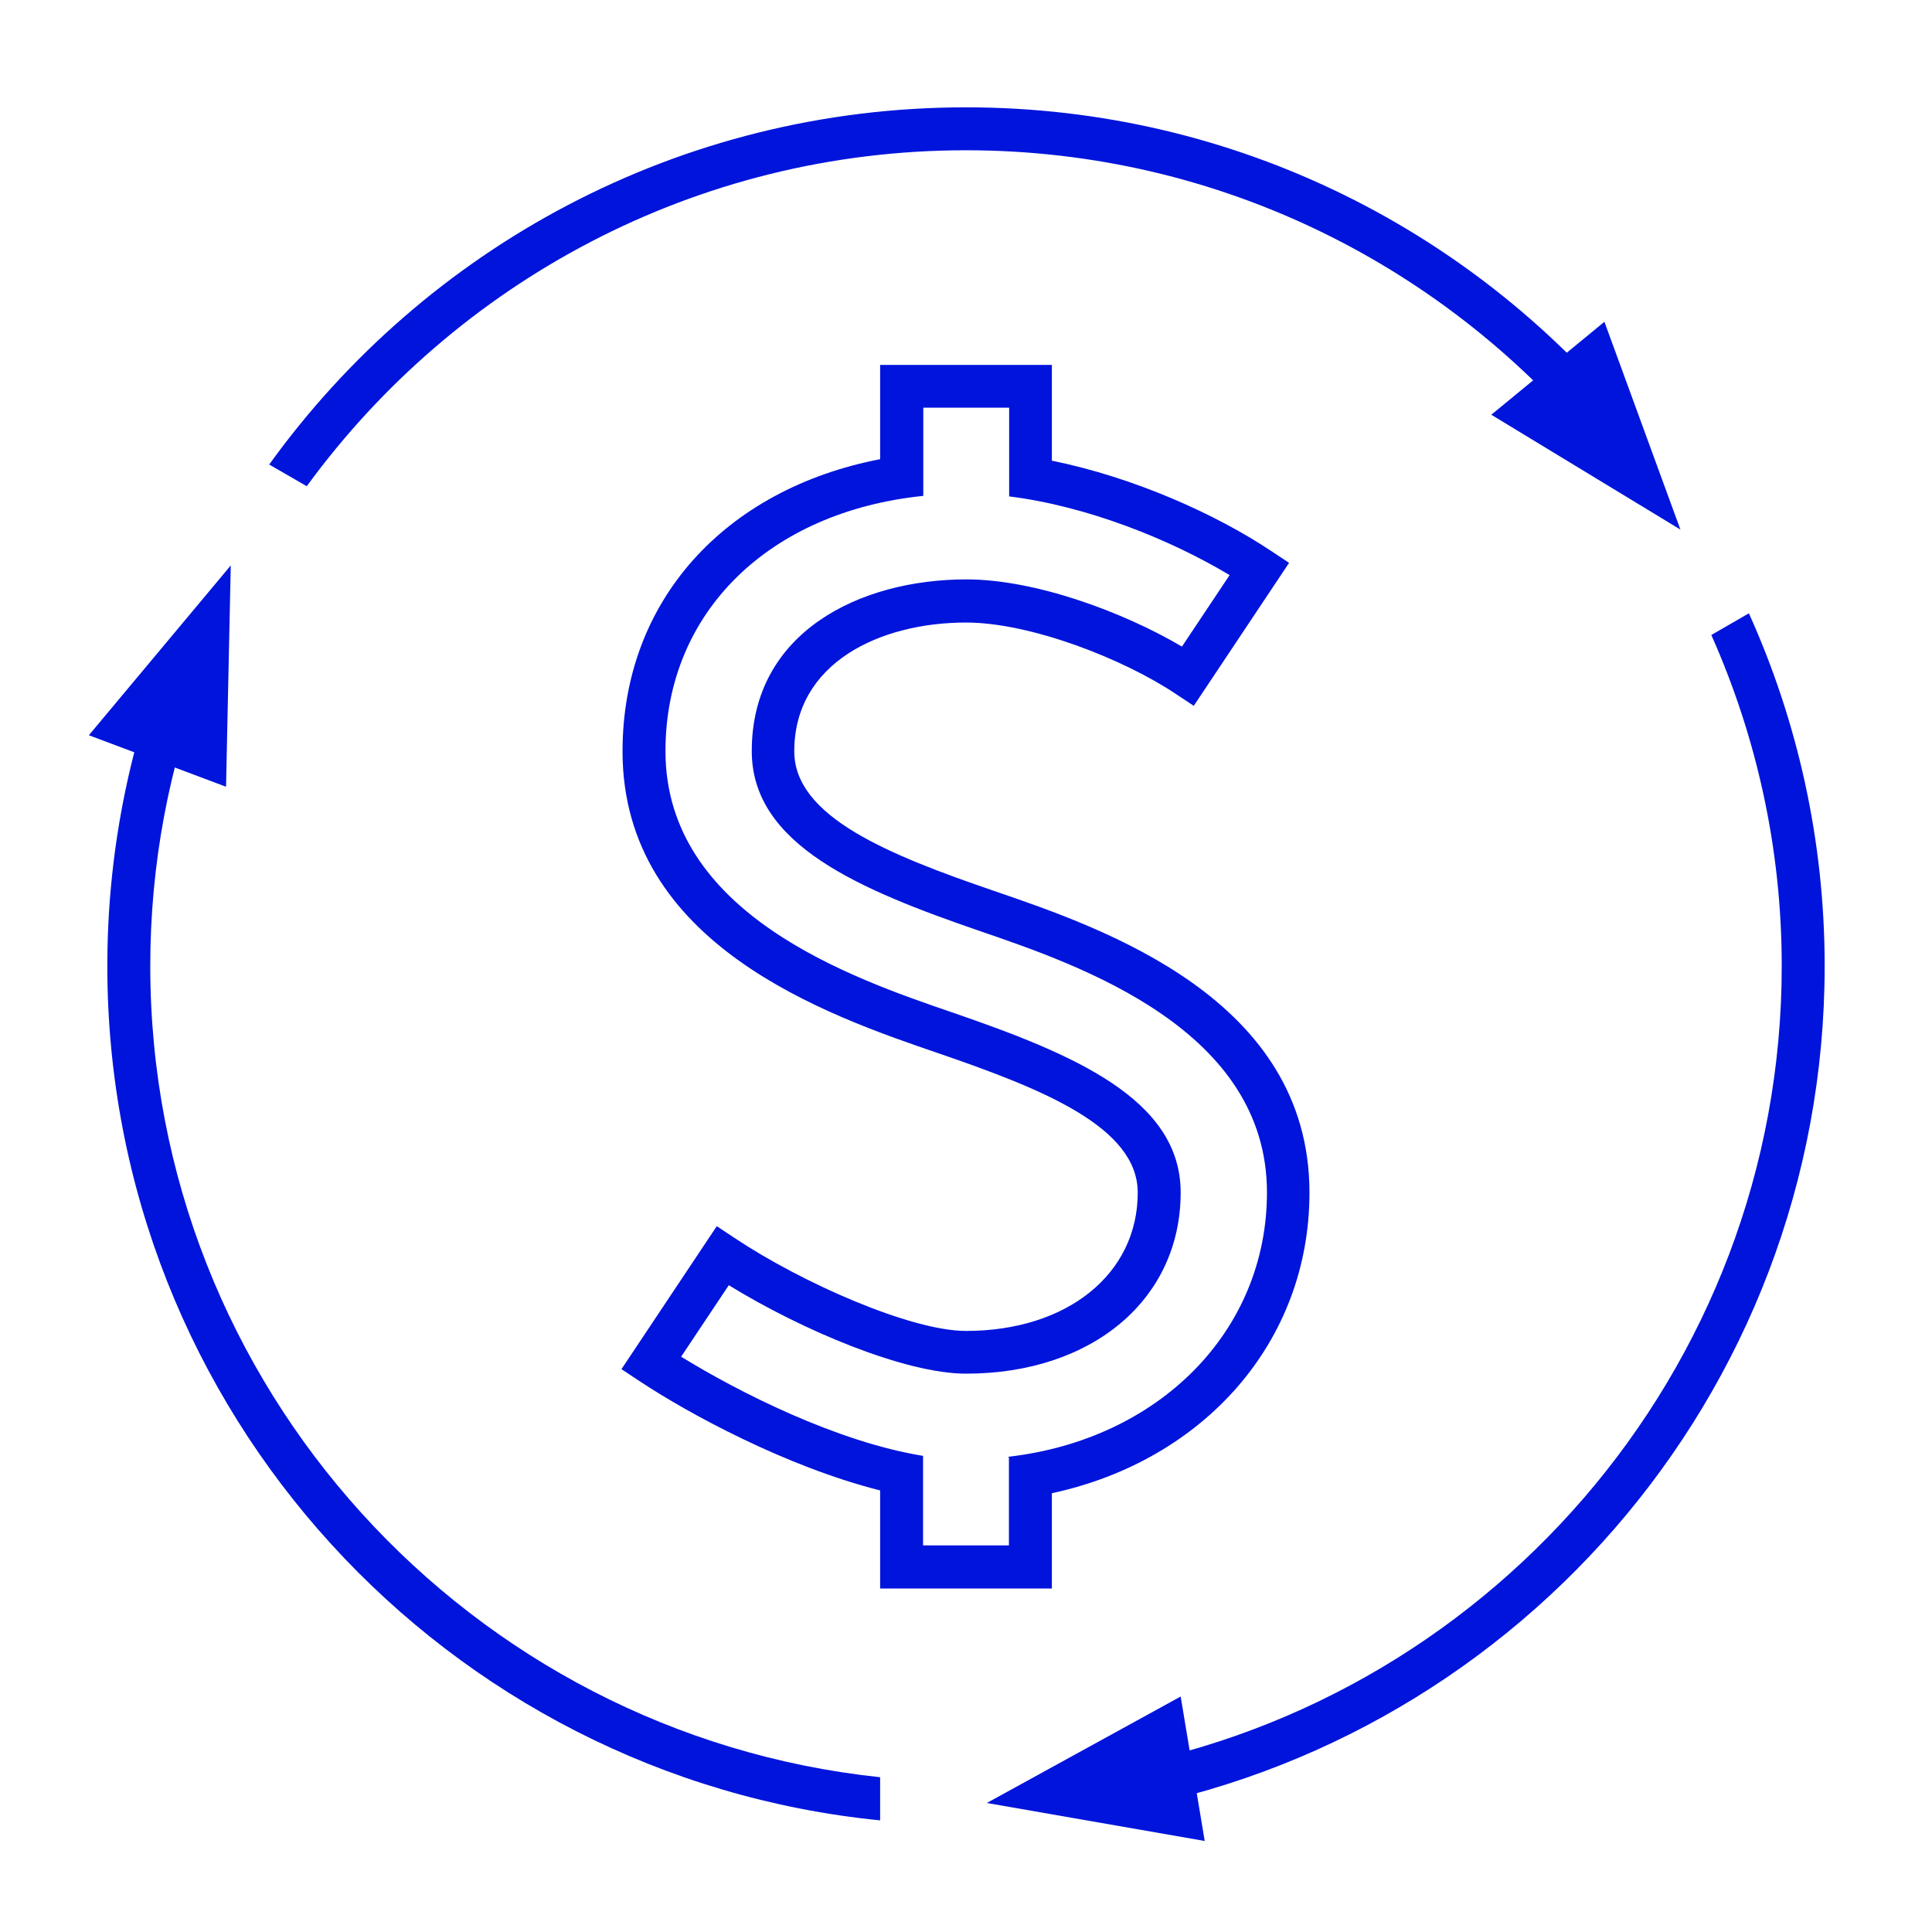
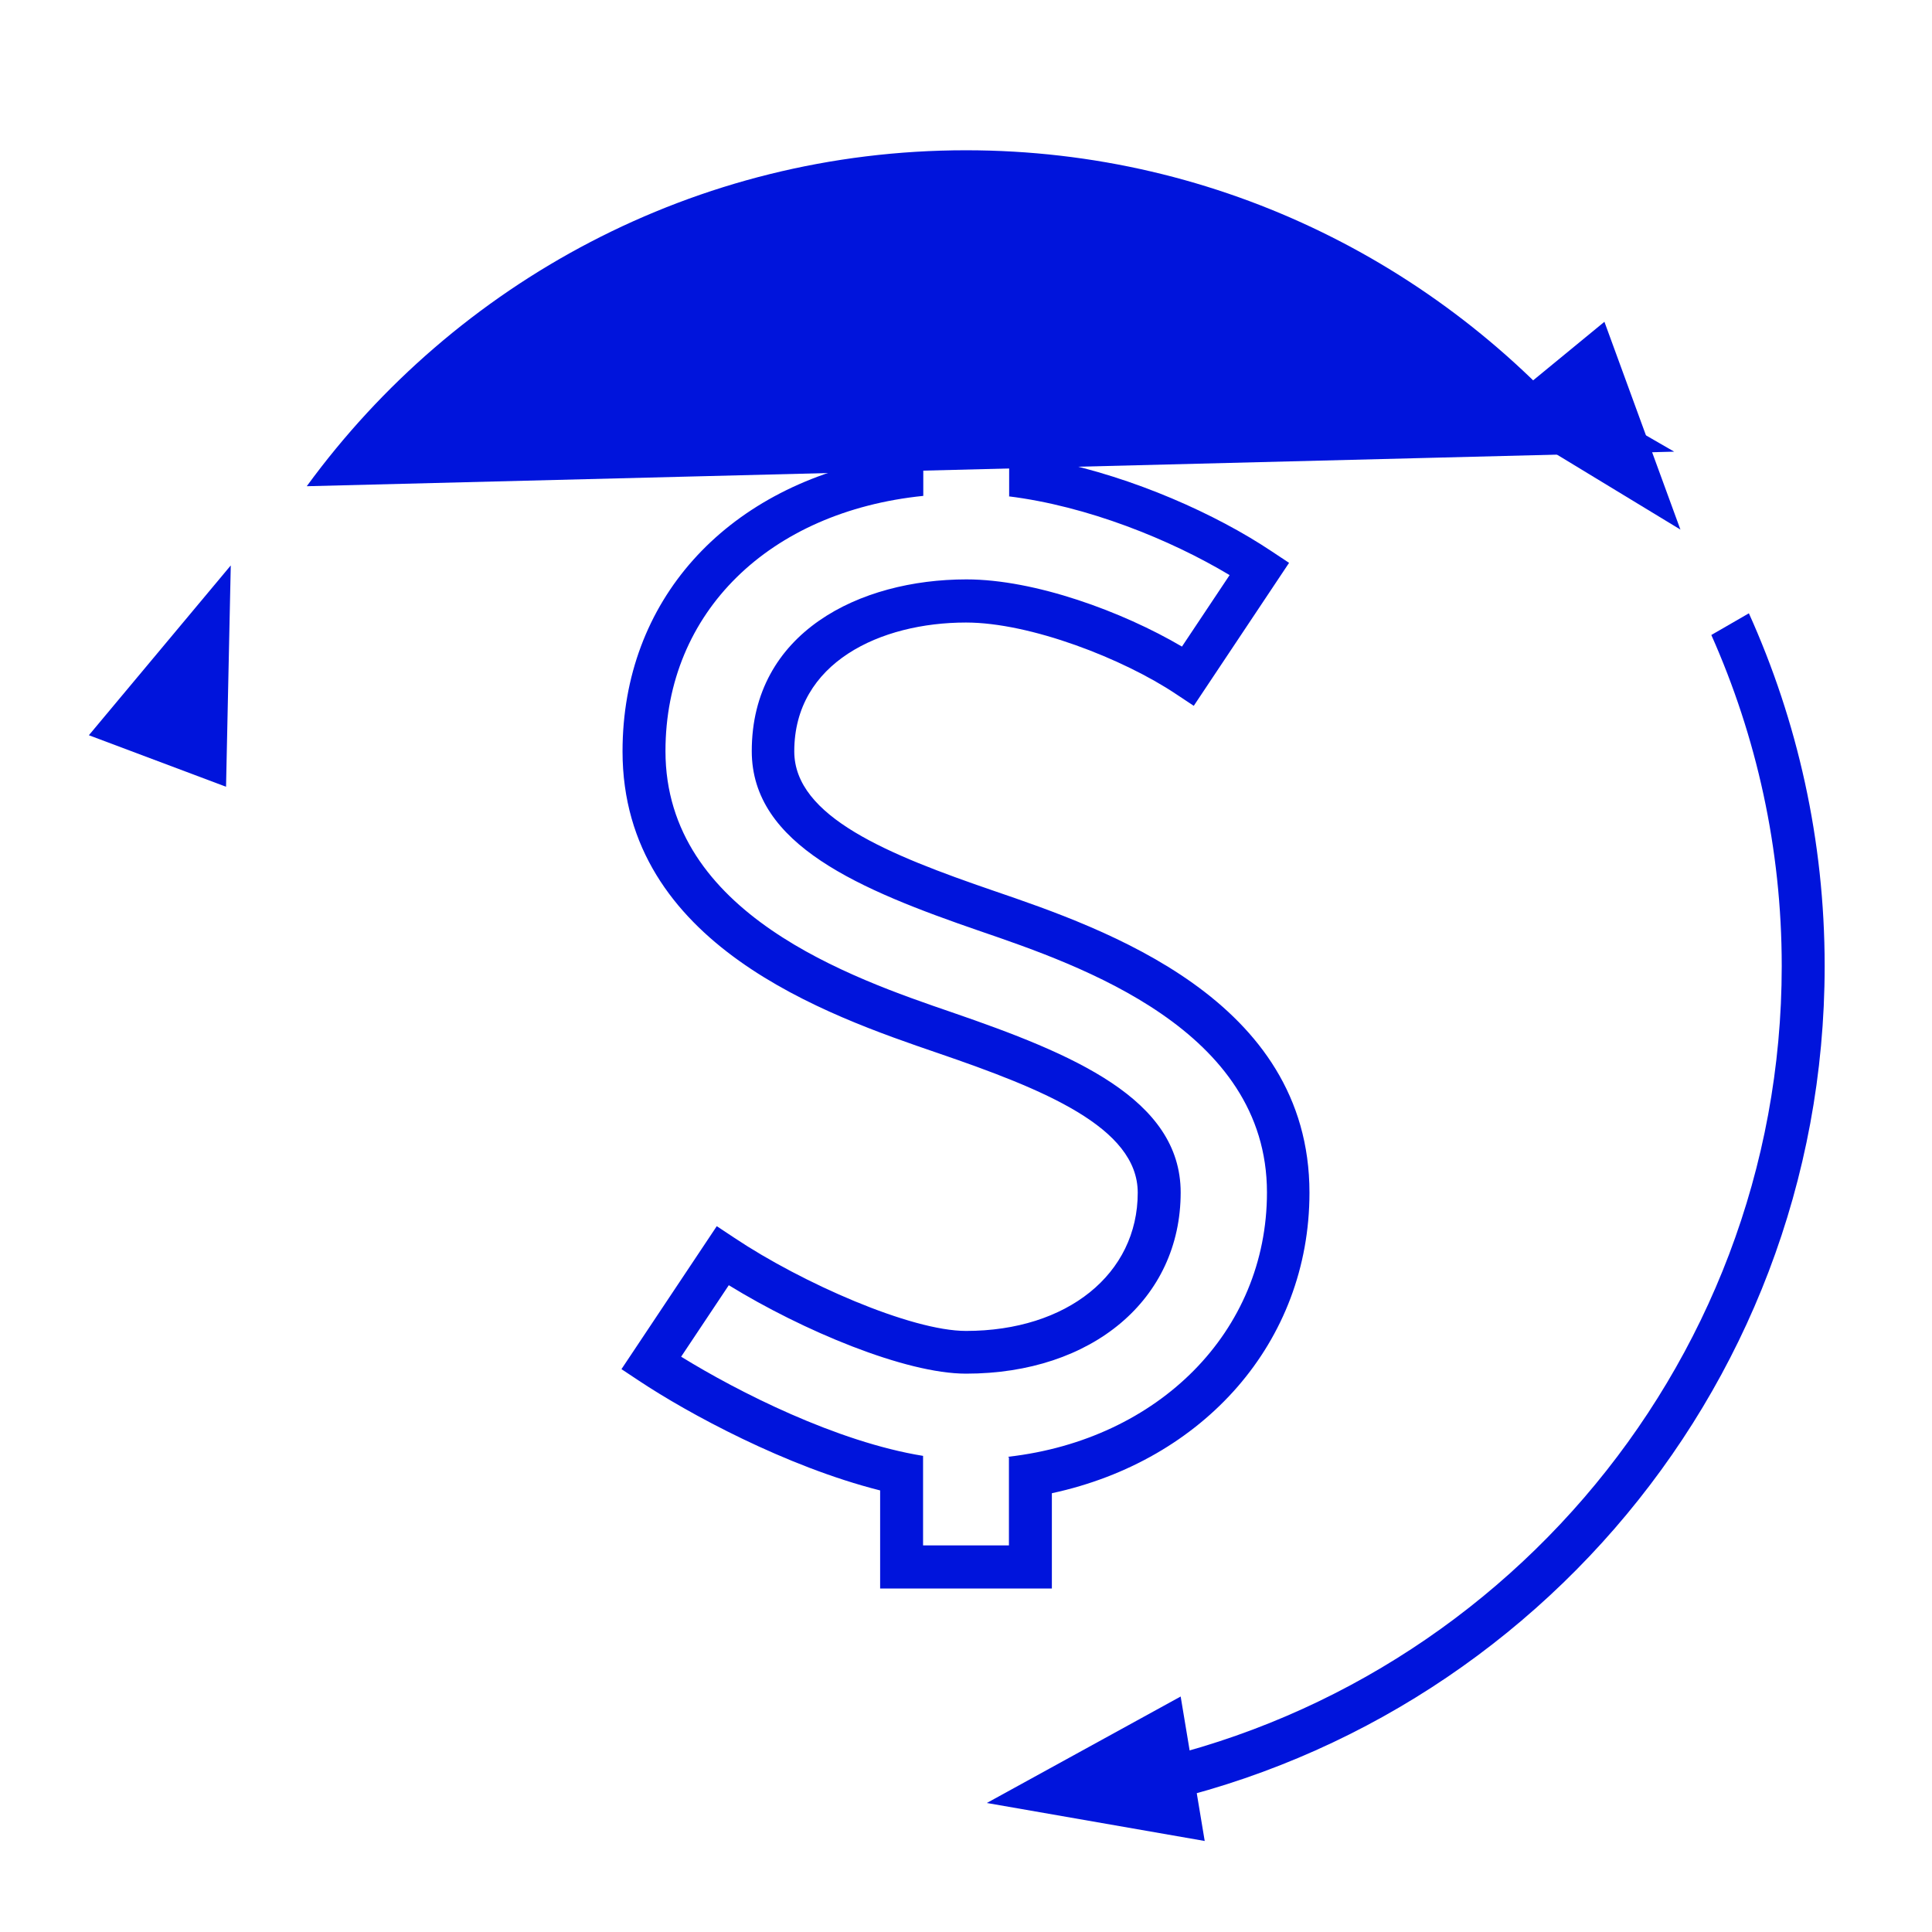
<svg xmlns="http://www.w3.org/2000/svg" id="Layer_1" viewBox="0 0 90 90">
  <defs>
    <style>.cls-1{fill:#0014dc;}</style>
  </defs>
  <g>
-     <path class="cls-1" d="M14.29,22.65c6.92-9.48,18.1-15.65,30.71-15.65,11.88,0,22.5,5.49,29.48,14.05l1.76-1.02c-7.33-9.16-18.6-15.03-31.24-15.03-13.37,0-25.2,6.56-32.46,16.64l1.75,1.01Z" />
-     <path class="cls-1" d="M41,82.79c-19.08-2.01-34-18.19-34-37.79,0-4.78,.89-9.35,2.51-13.56l-1.76-1.02c-1.77,4.52-2.75,9.43-2.75,14.58,0,20.74,15.79,37.79,36,39.8v-2.01Z" />
+     <path class="cls-1" d="M14.29,22.65c6.92-9.48,18.1-15.65,30.71-15.65,11.88,0,22.5,5.49,29.48,14.05l1.76-1.02l1.75,1.01Z" />
    <path class="cls-1" d="M79.72,29.58c2.1,4.72,3.28,9.93,3.28,15.42,0,18.91-13.89,34.64-32,37.52v2.03c19.24-2.9,34-19.5,34-39.55,0-5.86-1.27-11.42-3.53-16.43l-1.75,1.01Z" />
  </g>
  <polygon class="cls-1" points="45.97 83.99 56.12 85.76 55 79.03 45.97 83.99" />
  <polygon class="cls-1" points="78.28 24.67 74.74 14.99 69.47 19.32 78.28 24.67" />
  <polygon class="cls-1" points="10.75 26.34 4.14 34.25 10.53 36.65 10.75 26.34" />
  <path class="cls-1" d="M61,55.56c0-9.02-9.56-12.3-14.7-14.06-4.9-1.68-9.3-3.45-9.3-6.5,0-4.14,4.02-6,8-6,3,0,7.33,1.69,9.78,3.33l.83,.55,4.44-6.66-.83-.55c-2.58-1.72-6.39-3.43-10.22-4.21v-4.46h-8v4.39c-7.23,1.4-12,6.59-12,13.61,0,9.02,9.56,12.3,14.7,14.06,4.9,1.68,9.3,3.45,9.3,6.5,0,3.79-3.29,6.44-8,6.44-2.57,0-7.65-2.24-10.78-4.33l-.83-.55-4.44,6.66,.83,.55c2.24,1.49,6.82,3.99,11.22,5.1v4.57h8v-4.44c7.06-1.52,12-7.03,12-14Zm-14.04,12.31l.04,.02v4.1h-4v-4.17h0c-4.02-.65-8.63-2.99-11.27-4.62l2.22-3.33c3.43,2.11,8.22,4.12,11.05,4.12,5.89,0,10-3.47,10-8.44,0-4.37-5.04-6.46-10.65-8.39-4.67-1.6-13.35-4.59-13.35-12.17,0-6.48,4.85-11.16,12.01-11.89v-.02s0-4.09,0-4.09h4v4.13h-.03c3.66,.45,7.53,2.01,10.3,3.67l-2.22,3.33c-2.77-1.63-6.85-3.13-10.04-3.13-4.98,0-10,2.47-10,8,0,4.37,5.04,6.46,10.65,8.39,4.67,1.6,13.35,4.59,13.35,12.17,0,6.49-5.06,11.51-12.04,12.31Z" />
</svg>